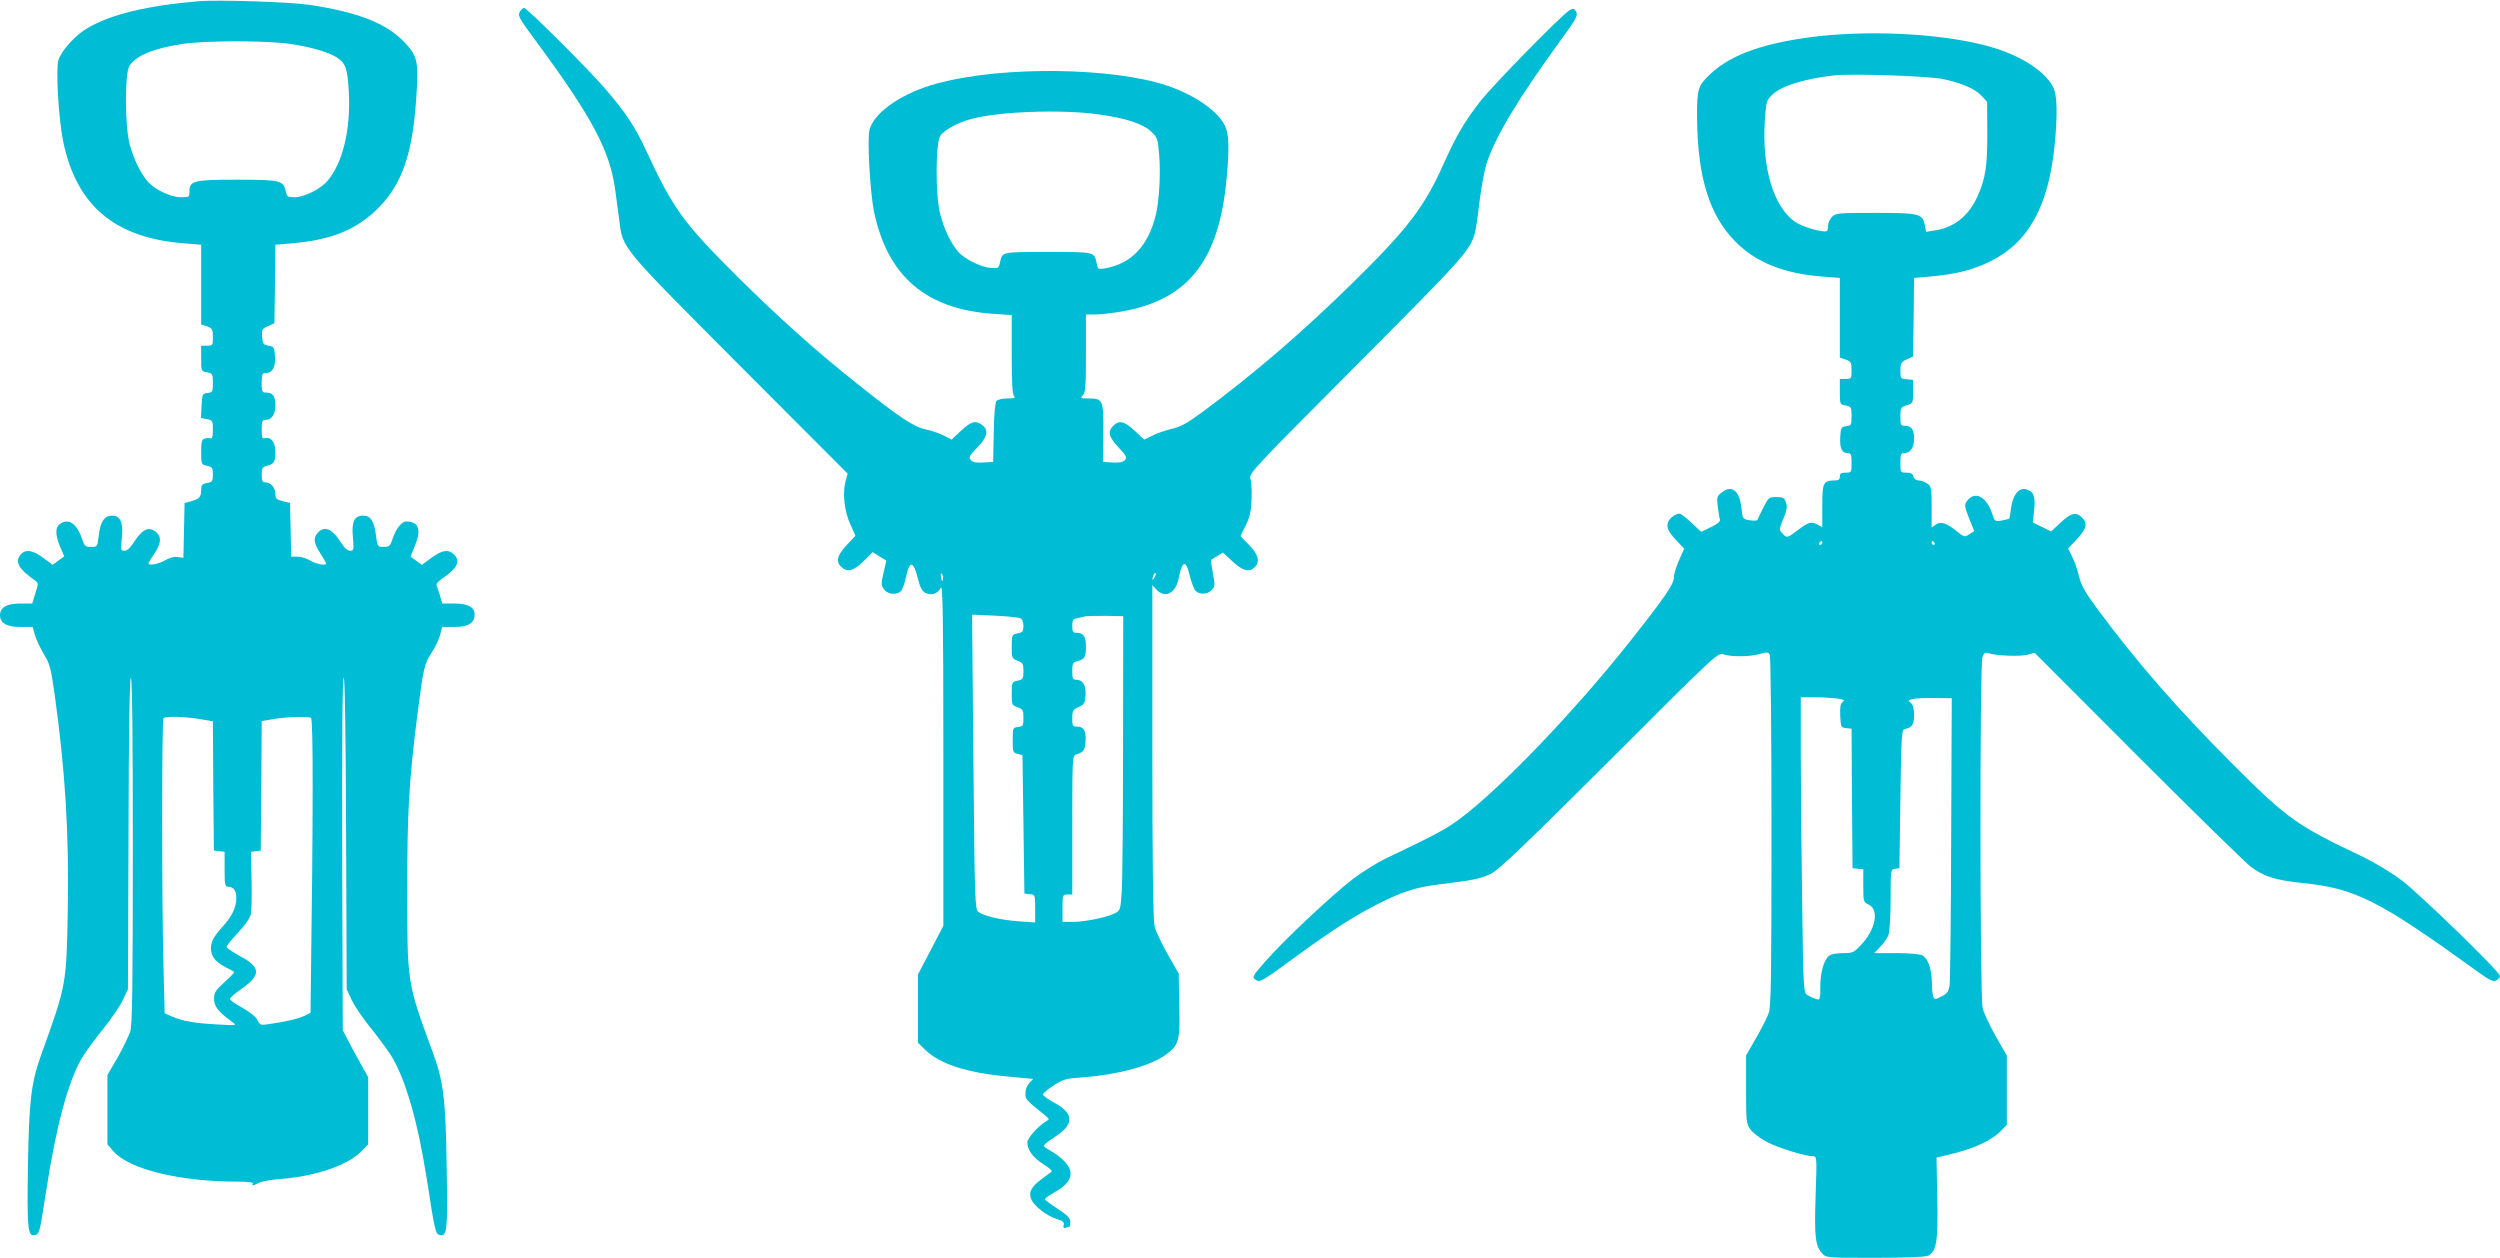
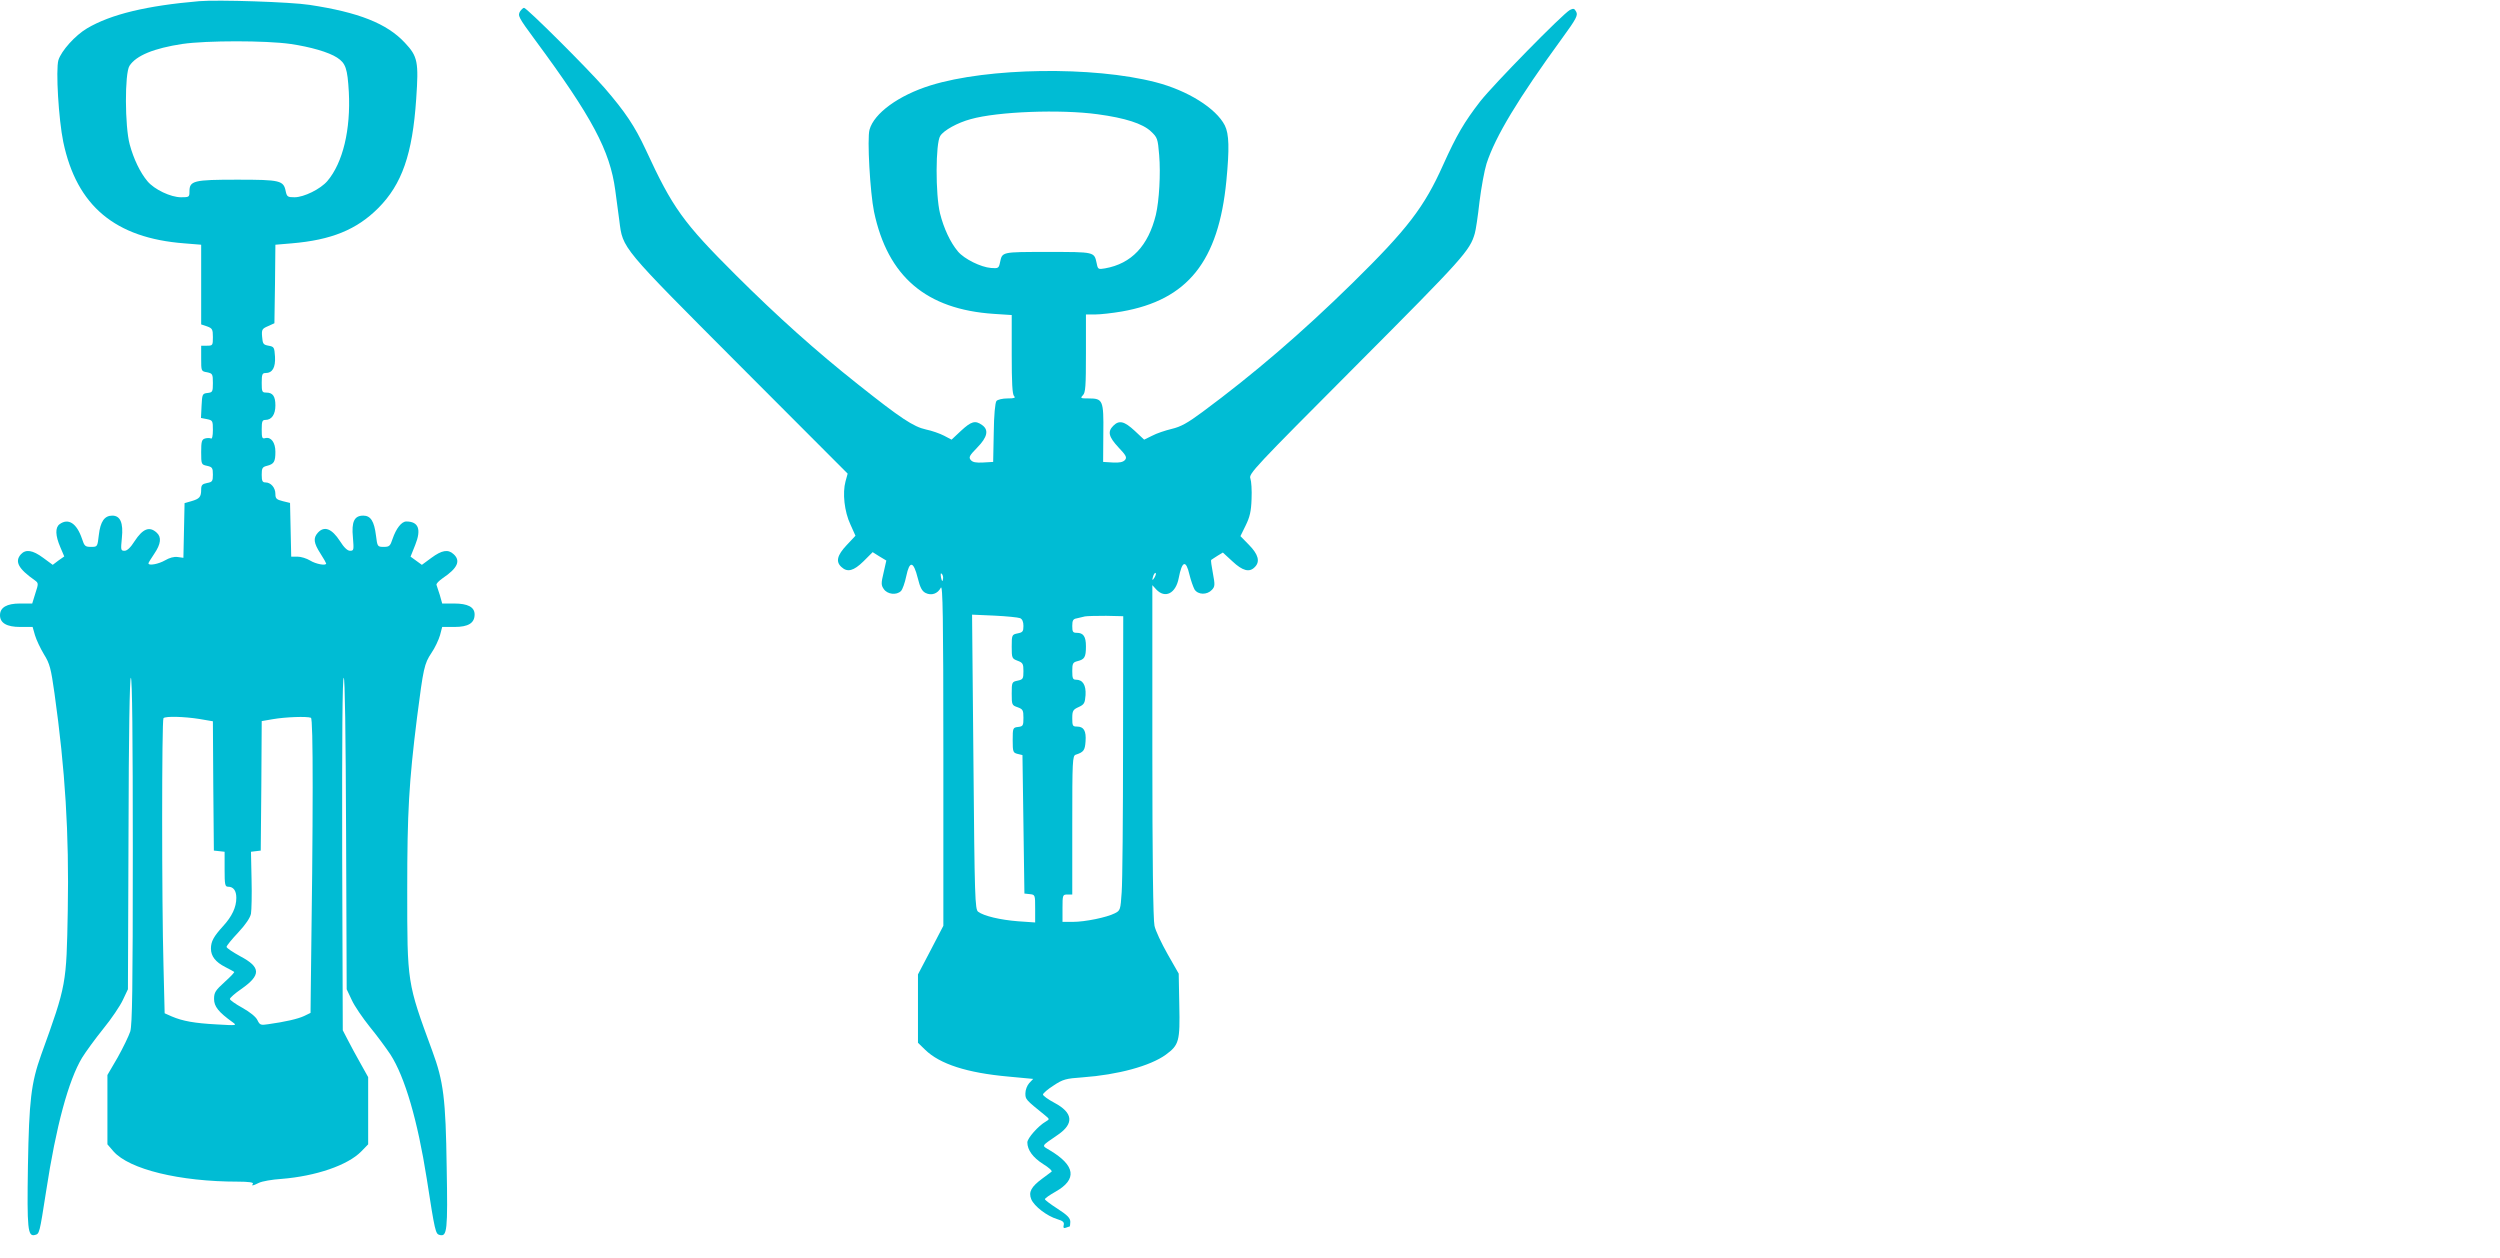
<svg xmlns="http://www.w3.org/2000/svg" version="1.0" width="1280pt" height="644pt" viewBox="0 0 1280 644" preserveAspectRatio="xMidYMid meet">
  <g transform="translate(0,644) scale(0.1,-0.1)" fill="#00bcd4" stroke="none">
    <path d="M1020 6434 c-269 -23 -452 -67 -574 -139 -61 -36 -132 -115 -147 -163 -14 -49 1 -303 25 -419 69 -328 266 -492 620 -519 l86 -7 0 -204 0 -204 30 -10 c27 -10 30 -15 30 -55 0 -42 -1 -44 -30 -44 l-30 0 0 -65 c0 -65 0 -66 30 -71 28 -6 30 -9 30 -55 0 -45 -2 -48 -27 -51 -27 -3 -28 -6 -31 -66 l-3 -62 31 -6 c29 -6 30 -9 30 -56 0 -30 -4 -47 -10 -43 -6 3 -19 3 -30 0 -17 -5 -20 -15 -20 -70 0 -62 1 -64 30 -70 27 -6 30 -11 30 -45 0 -34 -3 -38 -30 -43 -25 -5 -30 -11 -30 -34 0 -38 -9 -47 -50 -59 l-35 -10 -3 -140 -3 -140 -29 4 c-19 3 -43 -4 -65 -17 -33 -19 -85 -29 -85 -15 0 3 14 25 30 49 34 50 38 85 12 108 -37 34 -71 20 -113 -44 -20 -32 -38 -49 -51 -49 -20 0 -20 4 -14 66 8 77 -8 114 -49 114 -40 0 -61 -30 -69 -99 -7 -61 -7 -61 -40 -61 -30 0 -34 4 -46 41 -27 80 -70 108 -115 75 -23 -17 -22 -58 4 -118 l20 -47 -30 -21 -29 -22 -49 36 c-54 40 -89 45 -114 18 -33 -37 -13 -74 71 -133 19 -14 20 -16 3 -67 l-16 -52 -63 0 c-67 0 -102 -20 -102 -60 0 -40 35 -60 103 -60 l64 0 12 -42 c7 -24 28 -68 46 -98 30 -48 36 -73 54 -200 55 -393 75 -716 68 -1111 -7 -380 -6 -379 -136 -739 -52 -146 -62 -233 -68 -570 -5 -324 -1 -363 36 -353 23 6 23 5 57 223 51 335 115 569 184 684 19 31 68 98 109 149 41 50 86 117 100 147 l26 55 3 798 c1 510 6 797 12 797 7 0 10 -315 10 -883 0 -711 -3 -892 -13 -928 -8 -24 -37 -84 -65 -134 l-52 -89 0 -178 0 -177 31 -36 c81 -92 338 -155 637 -155 53 0 81 -4 77 -10 -8 -13 -4 -13 31 4 16 8 68 17 115 20 176 14 340 70 409 141 l35 36 0 172 0 172 -39 70 c-22 39 -51 92 -65 120 l-26 50 -3 902 c-1 596 1 903 8 903 6 0 10 -276 12 -797 l3 -798 26 -55 c14 -31 56 -92 92 -137 37 -45 84 -109 106 -142 74 -115 139 -337 186 -636 42 -272 45 -283 66 -288 38 -10 42 20 36 347 -5 351 -16 439 -74 596 -129 351 -128 344 -128 825 0 399 9 550 50 880 33 256 37 276 74 332 18 26 37 67 44 91 l11 42 63 0 c71 0 103 20 103 64 0 38 -35 56 -105 56 l-61 0 -12 43 c-7 23 -15 47 -17 52 -3 6 12 21 32 35 76 51 93 89 55 123 -28 26 -60 20 -113 -19 l-49 -36 -29 21 -29 21 24 60 c32 80 17 120 -46 120 -24 0 -52 -36 -70 -89 -12 -37 -17 -41 -45 -41 -32 0 -33 1 -40 58 -9 73 -27 102 -65 102 -46 0 -61 -31 -53 -112 5 -64 5 -68 -15 -68 -13 0 -31 17 -51 49 -42 65 -81 80 -114 43 -24 -27 -21 -52 13 -105 17 -26 30 -50 30 -52 0 -13 -53 -3 -82 15 -18 11 -47 20 -65 20 l-32 0 -3 138 -3 137 -37 9 c-33 8 -38 14 -38 37 0 32 -23 59 -51 59 -15 0 -19 7 -19 39 0 34 3 40 27 46 36 9 43 21 43 72 0 47 -22 77 -51 70 -17 -5 -19 1 -19 44 0 42 3 49 19 49 32 0 51 28 51 74 0 47 -13 66 -47 66 -21 0 -23 4 -23 50 0 43 3 50 19 50 36 0 52 28 49 84 -3 48 -5 51 -33 56 -27 5 -30 9 -33 46 -3 37 0 41 30 54 l33 15 3 201 2 201 83 7 c203 17 333 70 443 180 122 122 176 277 195 560 13 189 8 217 -58 287 -92 99 -237 156 -488 194 -96 15 -470 27 -565 19z m467 -219 c103 -15 196 -42 239 -70 44 -29 53 -55 60 -176 10 -192 -30 -362 -110 -456 -35 -41 -120 -83 -168 -83 -35 0 -39 3 -45 30 -11 56 -27 60 -248 60 -224 0 -245 -5 -245 -61 0 -28 -2 -29 -43 -29 -53 0 -137 40 -172 82 -37 44 -71 114 -91 189 -25 92 -26 364 -1 402 34 53 126 90 271 112 125 18 426 18 553 0z m-467 -3456 l70 -12 2 -331 3 -331 28 -3 27 -3 0 -90 c0 -79 2 -89 18 -89 27 0 42 -20 42 -57 0 -48 -22 -95 -68 -145 -48 -53 -62 -78 -62 -115 0 -39 24 -69 73 -94 23 -12 44 -23 46 -25 3 -2 -20 -26 -49 -52 -47 -43 -54 -53 -54 -87 0 -38 23 -67 94 -118 25 -18 23 -18 -80 -12 -114 6 -175 17 -231 41 l-36 16 -6 246 c-9 323 -9 1257 0 1265 10 11 107 8 183 -4z m572 6 c12 -5 12 -478 -1 -1411 l-1 -100 -33 -16 c-32 -15 -98 -30 -184 -42 -38 -6 -43 -4 -55 21 -8 17 -38 41 -77 63 -35 19 -64 40 -64 45 0 6 26 29 58 51 103 72 101 112 -5 168 -38 21 -70 42 -70 48 0 6 27 39 60 74 38 41 61 75 65 96 3 18 5 97 3 175 l-3 142 25 3 25 3 3 331 2 332 58 10 c64 11 173 15 194 7z" />
    <path d="M2663 6382 c-13 -22 -10 -29 77 -147 292 -395 383 -567 410 -768 6 -45 15 -116 21 -157 18 -144 6 -129 615 -740 l554 -555 -11 -40 c-16 -59 -6 -154 25 -220 l26 -58 -45 -48 c-49 -52 -57 -85 -27 -112 31 -29 63 -20 113 29 l47 47 35 -22 35 -21 -14 -62 c-13 -54 -13 -64 1 -84 18 -27 65 -33 88 -10 8 8 20 42 27 76 17 81 37 78 59 -10 12 -49 22 -67 40 -76 30 -15 62 -4 78 27 10 19 13 -151 13 -854 l0 -877 -65 -125 -65 -124 0 -175 0 -175 37 -36 c75 -73 214 -118 425 -137 l128 -12 -20 -21 c-11 -12 -20 -35 -20 -53 0 -31 1 -32 100 -112 24 -20 25 -20 5 -32 -39 -22 -95 -86 -95 -107 0 -39 29 -78 81 -111 28 -17 48 -35 43 -39 -5 -4 -26 -20 -47 -35 -57 -42 -72 -69 -57 -106 15 -36 80 -86 133 -102 30 -9 37 -16 33 -31 -3 -13 0 -17 11 -13 8 3 17 6 19 6 2 0 4 11 4 24 0 19 -14 34 -65 67 -36 23 -65 45 -65 49 0 5 25 22 55 39 111 63 101 133 -29 211 -44 27 -49 18 42 81 82 57 76 112 -20 163 -32 17 -58 36 -58 42 0 6 24 27 54 46 48 32 63 36 149 42 180 13 346 58 426 116 68 50 73 69 69 254 l-3 161 -57 100 c-31 55 -62 120 -67 145 -7 29 -11 351 -11 894 l0 850 20 -22 c45 -48 100 -21 115 58 17 89 37 96 55 18 7 -29 19 -63 26 -76 18 -28 64 -29 89 -2 16 17 16 26 5 85 -7 36 -11 67 -9 68 2 2 17 11 32 21 l28 17 49 -45 c52 -49 87 -58 114 -30 29 28 19 65 -29 114 l-44 45 27 55 c21 43 28 72 30 135 2 44 -1 91 -6 105 -10 24 20 55 543 580 548 550 581 587 606 675 5 16 16 89 24 162 9 72 25 160 36 195 45 139 162 333 387 642 73 100 82 118 72 136 -9 17 -14 18 -32 9 -37 -20 -391 -381 -460 -469 -81 -105 -120 -171 -189 -324 -97 -217 -183 -329 -465 -606 -259 -254 -506 -466 -767 -659 -77 -57 -111 -76 -158 -87 -33 -8 -78 -23 -100 -35 l-41 -20 -48 45 c-54 50 -80 56 -110 26 -30 -30 -24 -56 26 -110 40 -42 45 -52 34 -65 -10 -11 -27 -15 -63 -13 l-49 3 1 146 c2 170 -2 179 -75 179 -41 0 -44 1 -30 16 14 13 16 47 16 215 l0 199 49 0 c26 0 87 7 134 15 338 59 496 257 536 669 16 166 14 240 -8 284 -45 88 -191 179 -354 221 -321 83 -859 75 -1152 -16 -164 -51 -290 -143 -313 -227 -13 -45 3 -323 23 -420 70 -332 267 -500 613 -523 l92 -6 0 -202 c0 -143 3 -204 12 -213 9 -9 2 -12 -34 -12 -25 0 -50 -6 -56 -13 -7 -8 -13 -73 -14 -163 l-3 -149 -51 -3 c-37 -2 -54 1 -64 13 -11 14 -7 22 33 63 53 54 61 91 25 116 -35 25 -55 19 -108 -30 l-48 -45 -38 20 c-21 11 -63 26 -93 32 -64 14 -129 57 -348 231 -216 171 -412 347 -624 558 -272 271 -325 345 -463 644 -56 120 -104 192 -211 316 -89 102 -398 410 -412 410 -4 0 -13 -8 -20 -18z m2957 -527 c141 -19 231 -48 273 -88 33 -31 35 -37 42 -121 8 -96 0 -234 -17 -306 -39 -159 -125 -250 -260 -274 -35 -6 -37 -5 -43 26 -13 59 -8 58 -251 58 -239 0 -232 1 -244 -54 -6 -29 -9 -31 -46 -28 -52 4 -137 46 -169 84 -39 46 -73 119 -92 195 -24 97 -23 361 1 397 18 29 89 68 156 86 138 39 460 51 650 25z m-792 -2381 c-3 -14 -5 -12 -10 9 -3 19 -2 25 4 19 6 -6 8 -18 6 -28z m1083 9 c-12 -20 -14 -14 -5 12 4 9 9 14 11 11 3 -2 0 -13 -6 -23z m-688 -208 c11 -5 17 -18 17 -40 0 -28 -4 -33 -30 -38 -29 -6 -30 -8 -30 -68 0 -58 1 -61 30 -72 27 -10 30 -16 30 -53 0 -39 -2 -43 -30 -49 -29 -6 -30 -8 -30 -66 0 -58 1 -60 30 -70 27 -10 30 -15 30 -54 0 -40 -2 -44 -27 -47 -27 -3 -28 -5 -28 -68 0 -60 2 -64 25 -70 l25 -6 5 -354 5 -355 28 -3 c27 -3 27 -4 27 -74 l0 -71 -87 6 c-91 7 -176 27 -205 49 -16 12 -18 72 -24 767 l-7 754 114 -5 c63 -3 122 -9 132 -13z m527 -650 c0 -363 -3 -702 -7 -753 -6 -90 -7 -94 -35 -108 -41 -21 -152 -44 -215 -44 l-53 0 0 70 c0 68 1 70 25 70 l25 0 0 355 c0 330 1 356 18 361 40 13 47 22 50 68 4 54 -9 76 -44 76 -22 0 -24 4 -24 43 0 38 4 44 33 57 28 13 32 20 35 61 3 51 -14 79 -49 79 -16 0 -19 7 -19 44 0 39 3 45 27 51 36 9 43 20 43 76 0 50 -13 69 -47 69 -20 0 -23 5 -23 35 0 28 4 36 23 39 12 3 31 7 42 10 11 2 60 3 108 3 l88 -2 -1 -660z" />
-     <path d="M9315 6255 c-273 -31 -451 -92 -558 -194 -64 -60 -69 -77 -68 -225 3 -309 64 -501 200 -637 105 -104 246 -160 441 -175 l90 -7 0 -204 0 -204 30 -10 c27 -10 30 -15 30 -55 0 -42 -1 -44 -30 -44 l-30 0 0 -65 c0 -65 0 -66 30 -71 28 -6 30 -9 30 -55 0 -45 -2 -48 -27 -51 -26 -3 -28 -6 -31 -56 -3 -57 8 -82 39 -82 16 0 19 -8 19 -50 0 -49 -1 -50 -30 -50 -23 0 -30 -4 -30 -20 0 -15 -7 -20 -26 -20 -59 0 -64 -11 -64 -130 l0 -109 -26 14 c-32 16 -45 12 -103 -32 -51 -39 -53 -39 -76 -13 -17 18 -16 21 6 75 18 43 21 61 13 83 -8 23 -15 27 -49 27 -38 0 -41 -2 -67 -55 -15 -30 -29 -58 -30 -62 -2 -4 -19 -5 -39 -2 -36 6 -37 7 -43 64 -10 89 -49 119 -100 79 -26 -20 -27 -25 -21 -73 4 -28 8 -58 11 -66 3 -10 -12 -23 -46 -39 l-50 -24 -50 47 c-27 25 -54 46 -60 46 -22 0 -51 -22 -59 -43 -11 -27 1 -51 47 -99 l35 -37 -26 -59 c-15 -33 -27 -73 -27 -89 0 -35 -50 -107 -227 -330 -281 -355 -660 -750 -868 -905 -72 -54 -125 -82 -383 -205 -40 -19 -113 -65 -162 -101 -104 -79 -353 -312 -452 -425 -64 -73 -68 -80 -51 -92 23 -17 26 -16 201 112 184 135 304 212 422 272 123 63 194 87 305 101 187 23 228 31 278 56 41 20 174 147 608 580 542 542 556 555 583 544 37 -14 139 -13 188 2 33 10 41 9 49 -3 5 -8 9 -390 9 -905 0 -731 -2 -899 -14 -930 -7 -22 -37 -80 -65 -129 l-51 -89 0 -175 c0 -169 1 -175 24 -206 13 -17 50 -45 83 -62 56 -30 195 -73 236 -73 19 0 20 -6 13 -200 -7 -211 -2 -259 34 -298 20 -22 26 -22 271 -22 160 0 258 4 271 11 43 23 51 69 47 293 l-4 209 90 22 c106 26 198 70 240 115 l30 31 0 177 0 177 -57 100 c-31 55 -62 120 -67 145 -14 62 -15 1759 -1 1795 8 22 14 26 33 20 39 -13 162 -17 199 -7 l35 10 529 -530 c291 -291 551 -545 577 -565 68 -51 127 -69 257 -83 280 -28 393 -85 903 -453 65 -47 82 -55 98 -47 10 6 19 16 19 23 0 21 -410 419 -505 491 -49 37 -137 90 -195 118 -342 162 -388 195 -671 478 -276 276 -494 526 -688 789 -67 91 -86 125 -97 172 -8 33 -23 78 -35 100 l-20 41 45 48 c50 54 56 80 26 110 -30 30 -56 24 -109 -25 l-49 -46 -47 23 -47 23 7 65 c7 71 -2 93 -42 105 -36 10 -68 -30 -76 -94 -4 -30 -8 -55 -9 -56 -2 -2 -19 -6 -39 -10 -34 -6 -36 -6 -49 35 -28 84 -83 116 -123 72 -22 -24 -21 -31 7 -102 l24 -59 -25 -16 c-24 -16 -26 -16 -63 14 -55 44 -83 53 -109 35 l-21 -15 0 105 c0 97 -2 106 -22 120 -12 9 -32 16 -44 16 -13 0 -24 8 -27 20 -4 15 -14 20 -36 20 -31 0 -31 1 -31 50 0 43 3 50 19 50 32 0 51 28 51 74 0 47 -13 66 -47 66 -21 0 -23 5 -23 48 0 45 2 48 33 57 31 10 32 11 32 70 l0 60 -32 3 c-32 3 -33 5 -33 45 0 37 4 44 33 57 l32 15 3 201 2 201 81 7 c128 11 218 33 306 76 199 98 301 281 333 599 14 144 13 245 -4 286 -34 80 -151 161 -301 208 -223 70 -594 95 -900 62z m635 -220 c98 -22 161 -49 196 -86 l28 -30 1 -162 c0 -170 -9 -229 -50 -322 -43 -97 -118 -159 -213 -174 l-50 -8 -7 33 c-11 60 -26 64 -252 64 -190 0 -204 -1 -223 -20 -11 -11 -20 -31 -20 -44 0 -14 -3 -27 -7 -29 -18 -10 -124 21 -162 47 -111 77 -171 279 -155 519 7 99 8 103 40 134 46 43 164 80 314 97 90 10 487 -3 560 -19z m-620 -2375 c0 -5 -5 -10 -11 -10 -5 0 -7 5 -4 10 3 6 8 10 11 10 2 0 4 -4 4 -10z m575 0 c3 -5 1 -10 -4 -10 -6 0 -11 5 -11 10 0 6 2 10 4 10 3 0 8 -4 11 -10z m-501 -796 c38 -6 43 -9 30 -18 -11 -9 -14 -26 -12 -71 3 -57 4 -60 30 -63 l28 -3 2 -357 3 -357 28 -3 27 -3 0 -84 c0 -82 1 -84 28 -97 54 -26 36 -127 -39 -205 -36 -40 -44 -43 -90 -43 -28 0 -58 -4 -68 -10 -30 -15 -51 -84 -51 -161 0 -68 -1 -70 -22 -64 -13 4 -32 13 -44 20 -20 13 -21 21 -27 481 -4 257 -7 597 -7 756 l0 288 69 0 c37 0 89 -3 115 -6z m586 -714 c-1 -393 -5 -733 -8 -755 -6 -33 -13 -43 -42 -57 -33 -17 -35 -17 -42 0 -3 9 -7 43 -7 75 -1 67 -21 121 -49 136 -12 6 -71 11 -133 11 l-113 0 31 33 c18 17 37 45 42 60 6 16 11 97 11 182 0 152 0 154 23 157 l22 3 5 355 c5 345 6 355 25 358 35 7 45 23 45 72 0 32 -5 52 -17 61 -15 13 -13 15 13 20 16 4 67 6 113 5 l84 -1 -3 -715z" />
  </g>
</svg>